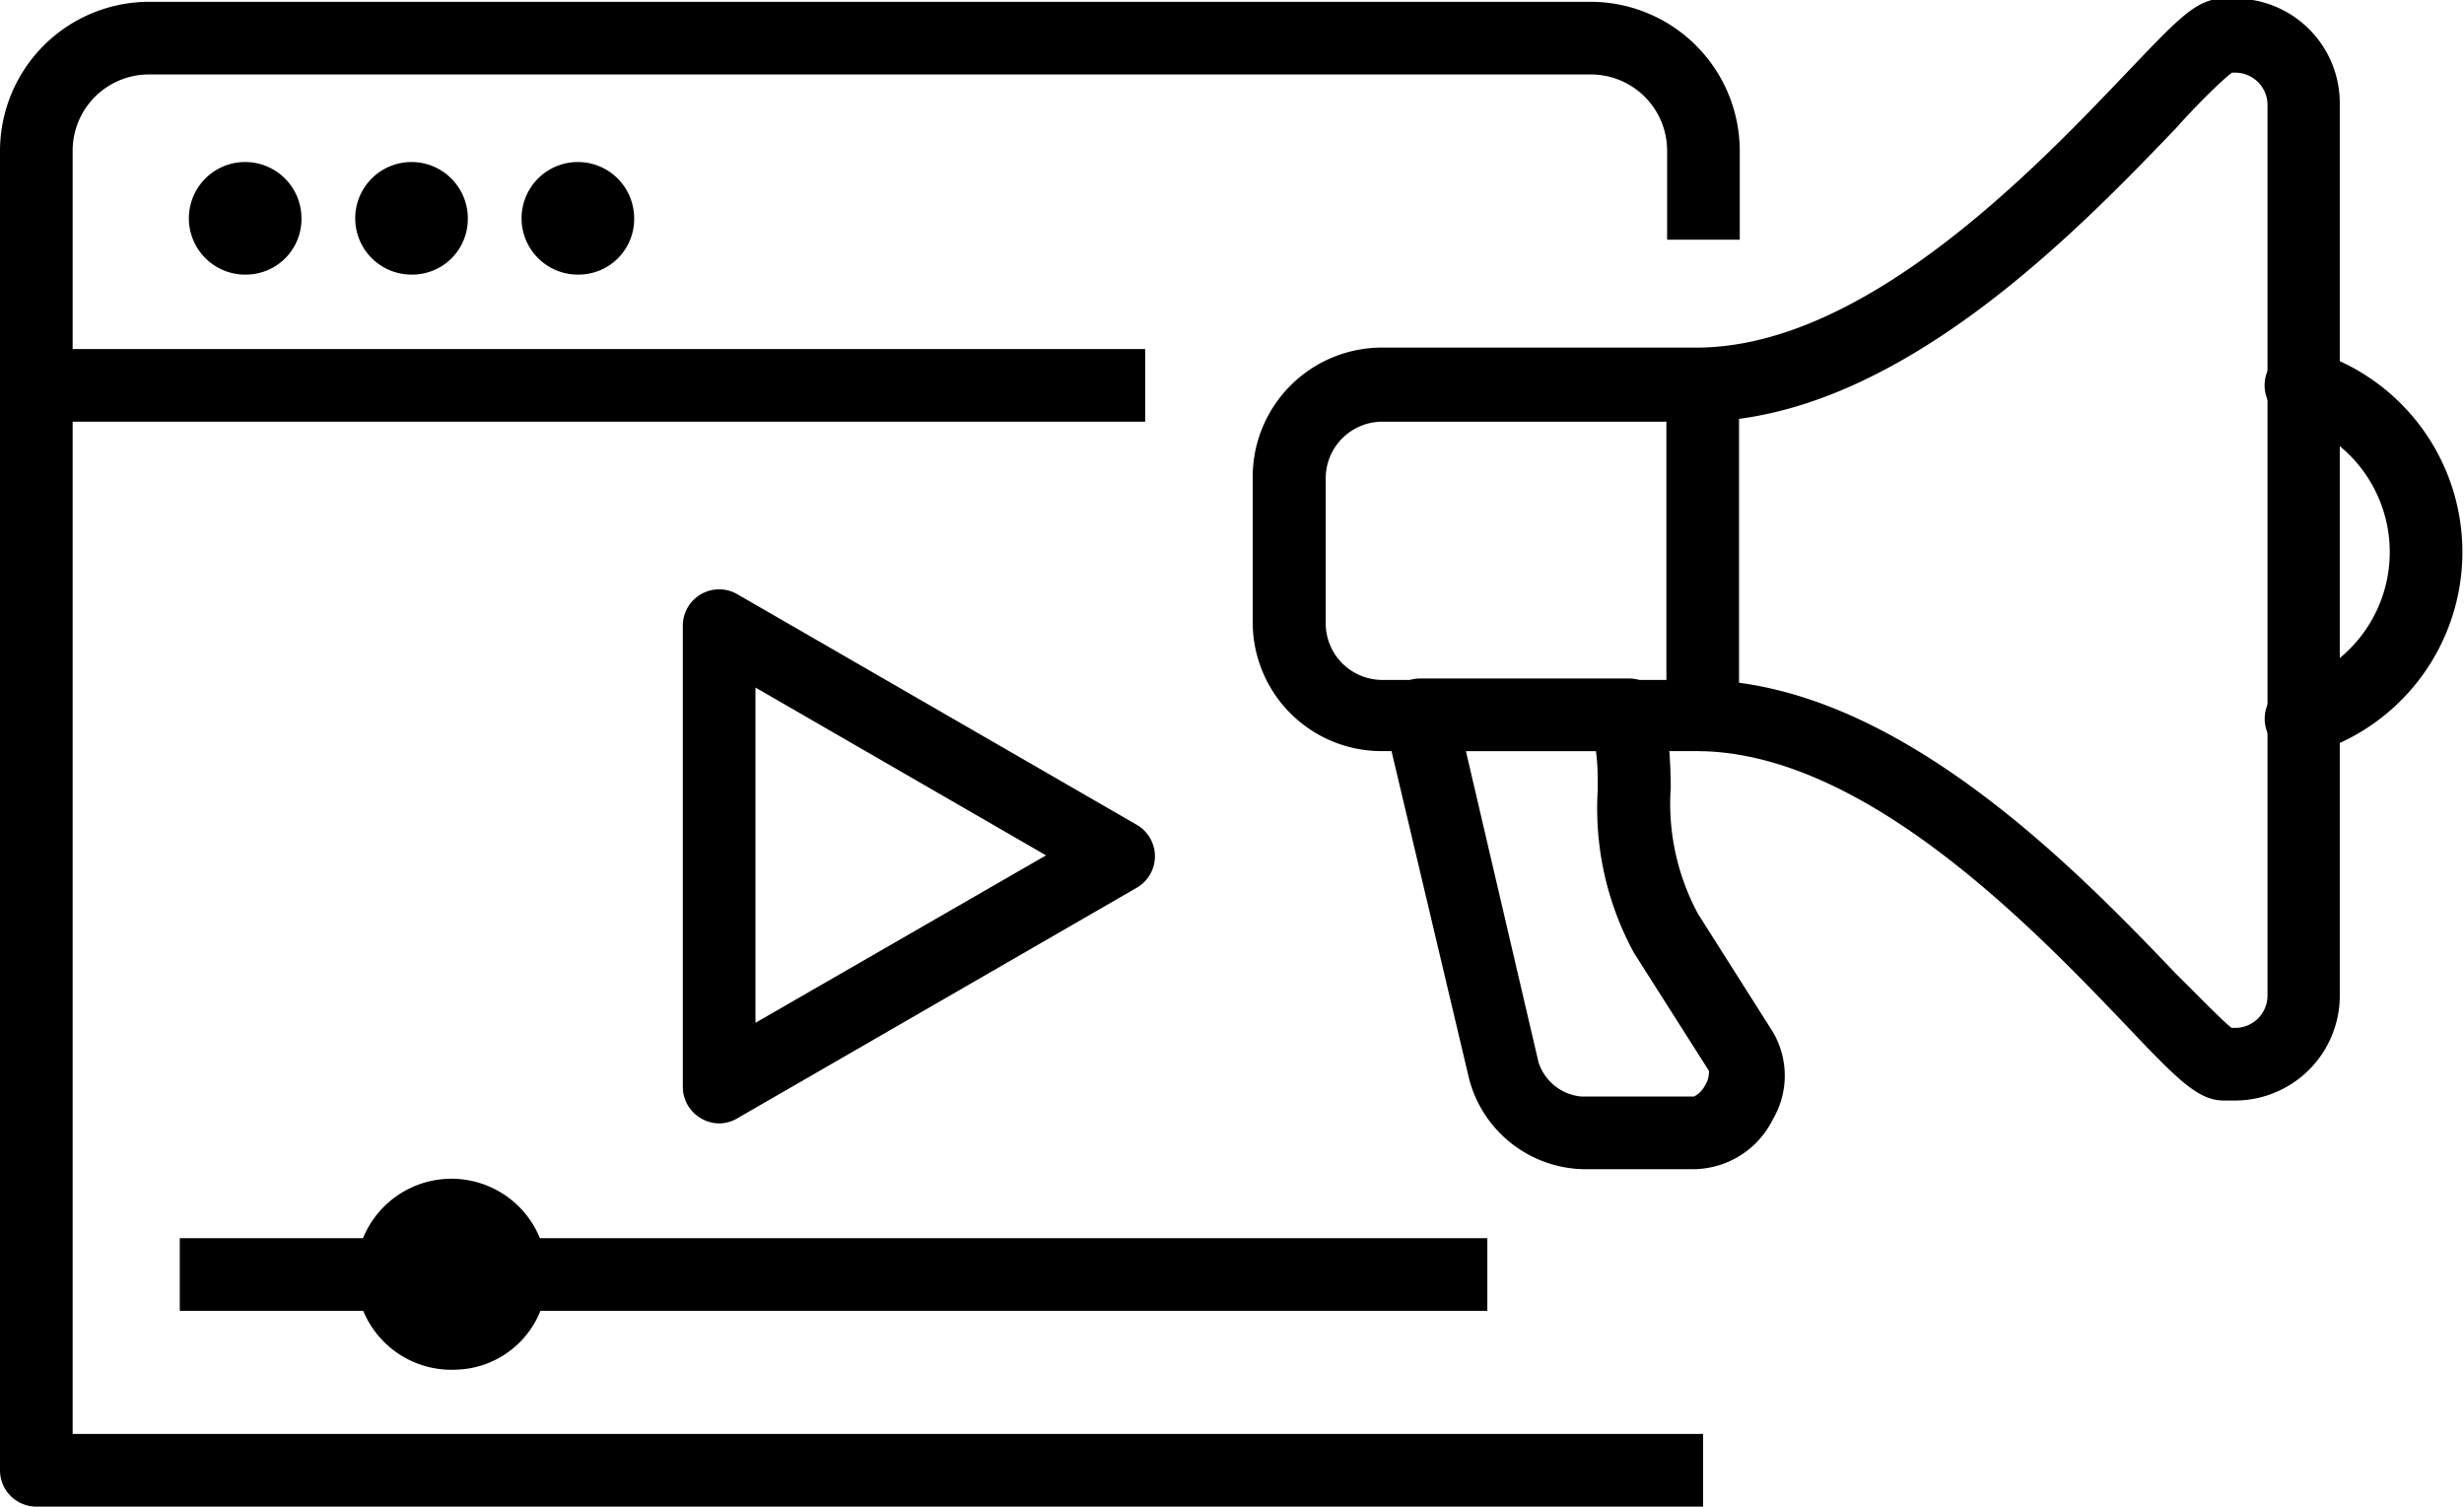
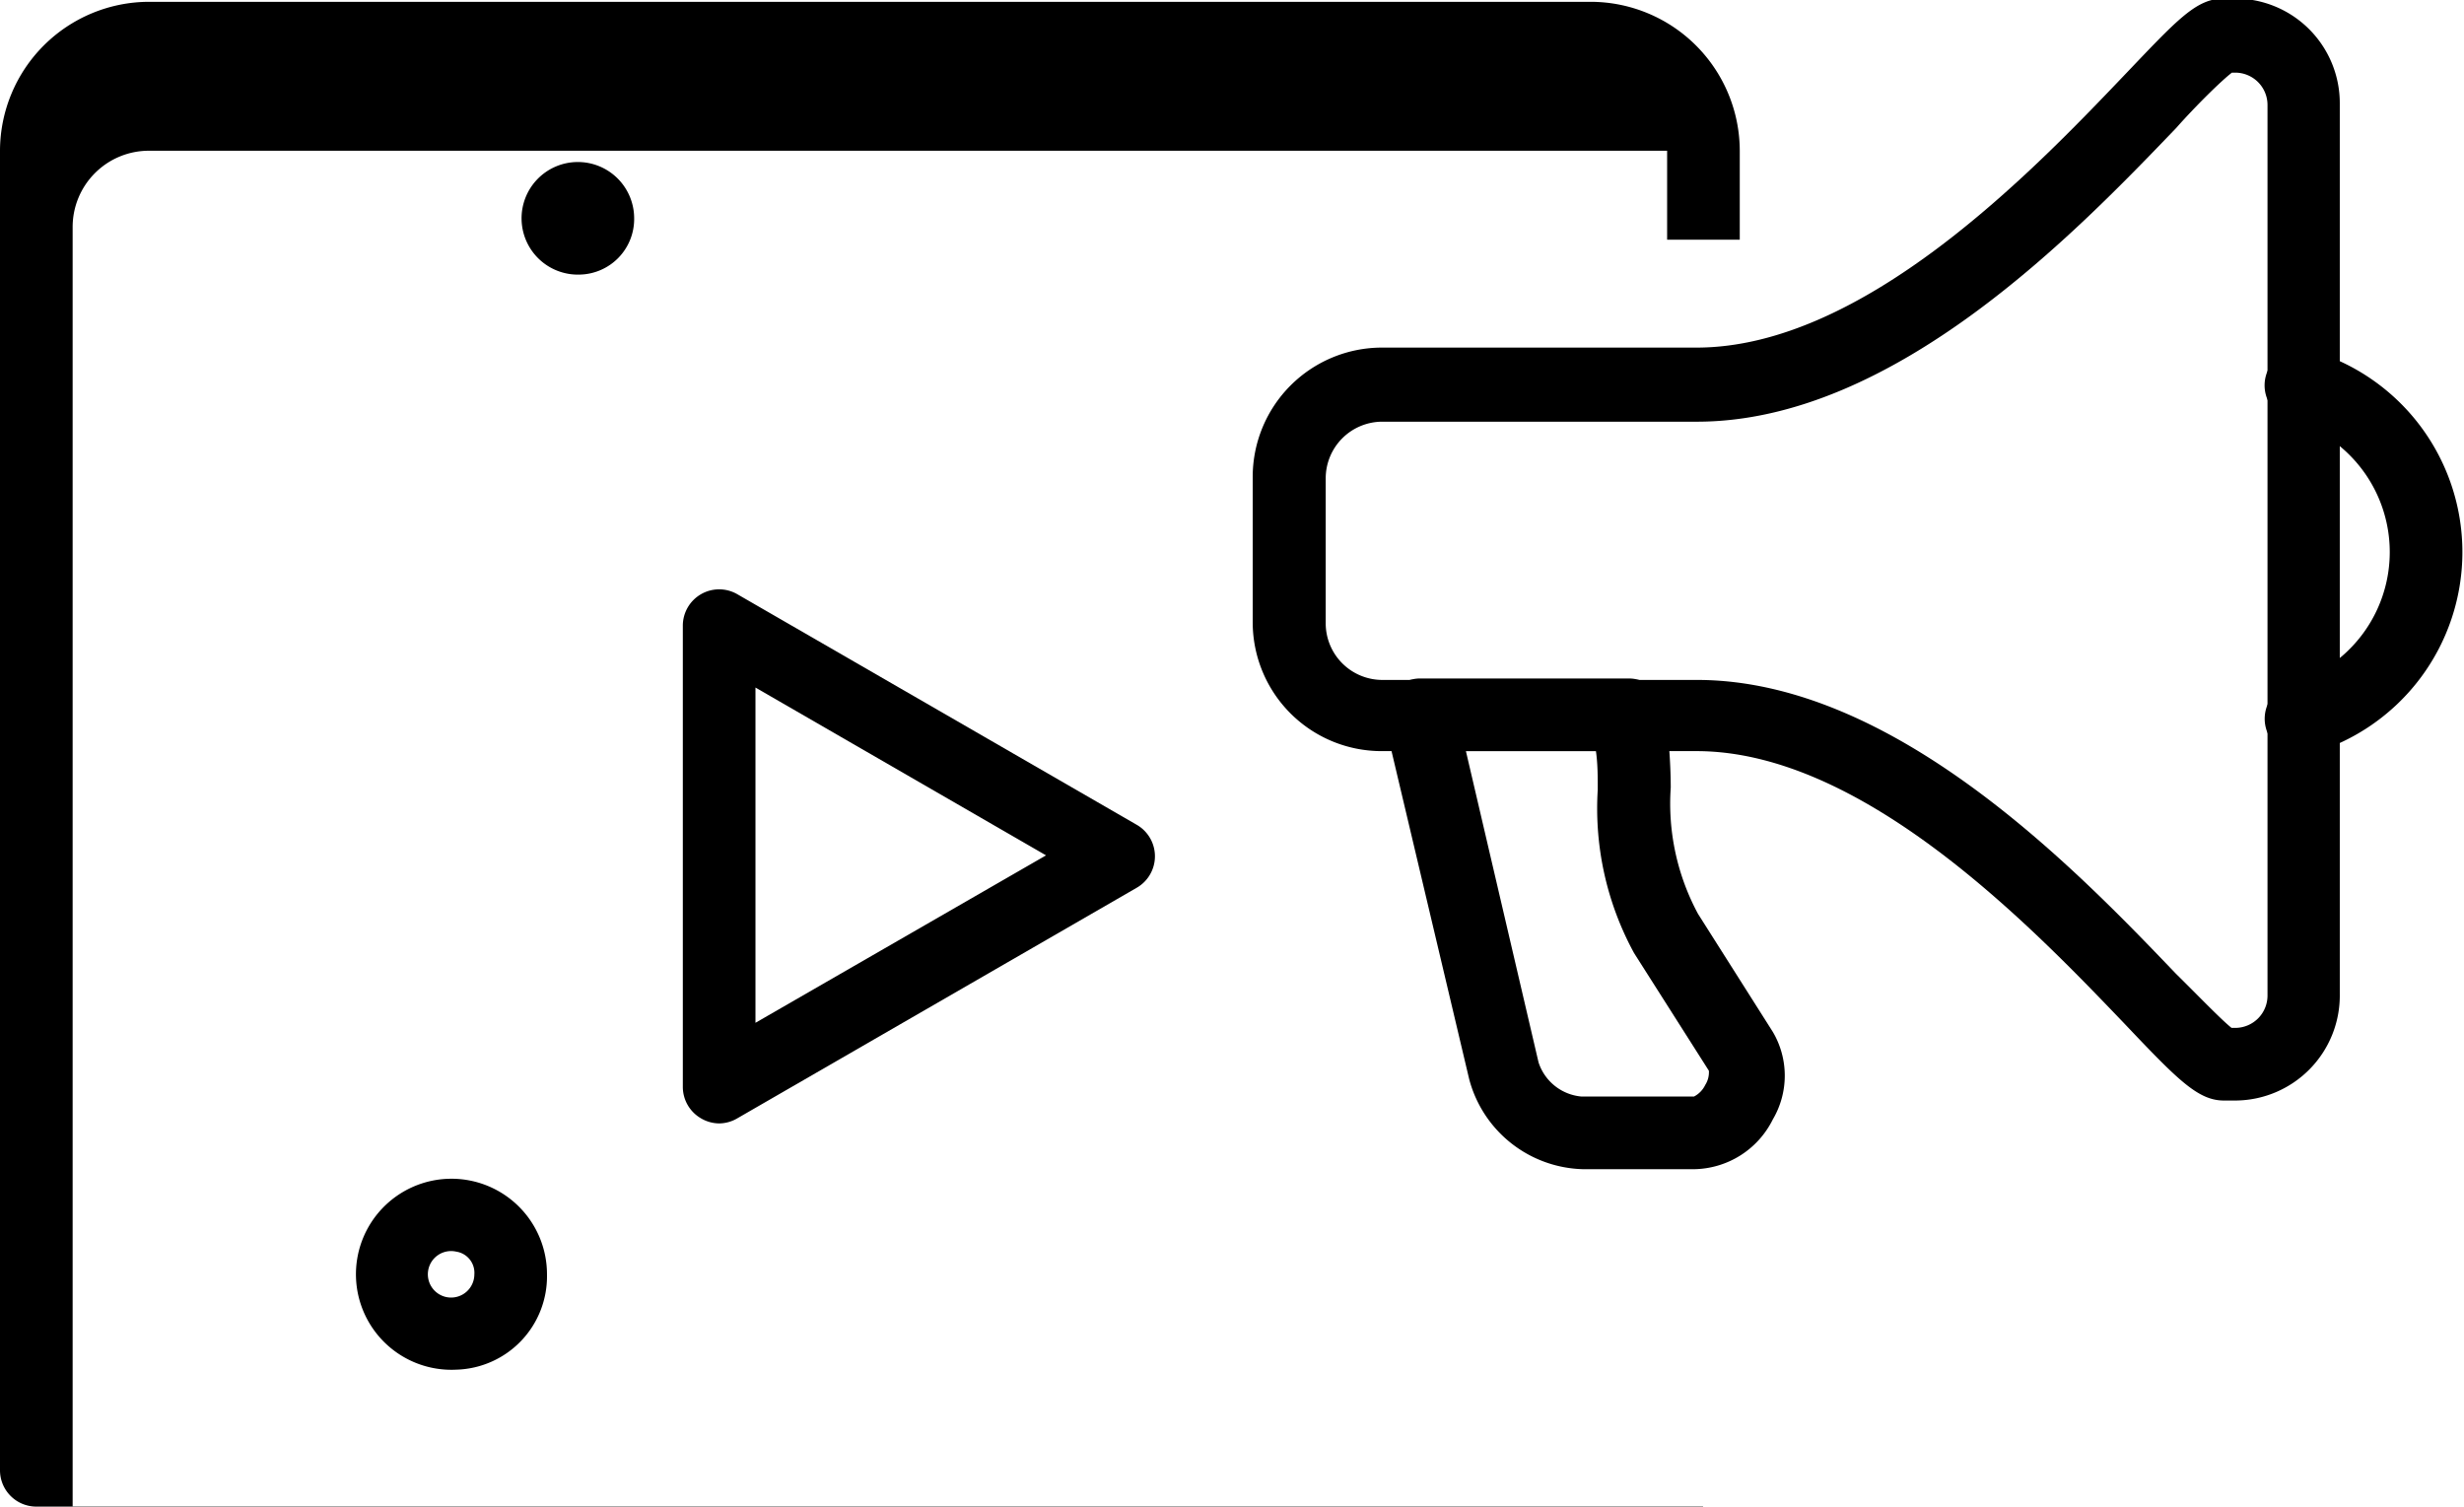
<svg xmlns="http://www.w3.org/2000/svg" id="Layer_1" data-name="Layer 1" viewBox="0 0 67.84 41.49">
  <title>16_icon</title>
  <path d="M1912.74,439.51h-.31c-.72,0-1.28-.58-2.77-2.15-2.5-2.61-7.16-7.47-11.75-7.47h-8.67a3.55,3.55,0,0,1-3.55-3.55v-4a3.56,3.56,0,0,1,3.55-3.56h8.67c4.59,0,9.25-4.85,11.75-7.47,1.49-1.56,2-2.14,2.77-2.14h.31a2.88,2.88,0,0,1,2.88,2.89v24.52A2.89,2.89,0,0,1,1912.74,439.51Zm0-1.94Zm-.09-.06h.1a.89.89,0,0,0,.88-.89V412.1a.89.89,0,0,0-.88-.89h-.1c-.3.23-1,.92-1.54,1.53-2.71,2.82-7.74,8.08-13.19,8.08h-8.67a1.56,1.56,0,0,0-1.55,1.56v4a1.56,1.56,0,0,0,1.55,1.55h8.67c5.44,0,10.48,5.26,13.19,8.09C1911.69,436.59,1912.34,437.27,1912.64,437.51Zm.09-26.37Z" transform="translate(-1851.2 -409.21)" />
  <path d="M1914.59,430a1,1,0,0,1-1-.73,1,1,0,0,1,.68-1.23,3.78,3.78,0,0,0,0-7.26,1,1,0,1,1,.56-1.92,5.78,5.78,0,0,1,0,11.1A1.35,1.35,0,0,1,1914.59,430Z" transform="translate(-1851.2 -409.21)" />
-   <path d="M1898.08,429.89a1,1,0,0,1-1-1v-9.07a1,1,0,0,1,2,0v9.07A1,1,0,0,1,1898.08,429.89Z" transform="translate(-1851.2 -409.21)" />
  <path d="M1897.87,441.4h-3.1a3.33,3.33,0,0,1-3.12-2.48l-2.32-9.8a1,1,0,0,1,1-1.23h5.7a1,1,0,0,1,1,.83,14.84,14.84,0,0,1,.17,2.17,6.4,6.4,0,0,0,.75,3.48l2.06,3.25a2.37,2.37,0,0,1,0,2.41A2.46,2.46,0,0,1,1897.87,441.4Zm-6.31-11.51,2,8.57a1.37,1.37,0,0,0,1.18.94h3.1a.7.7,0,0,0,.31-.32.65.65,0,0,0,.1-.39l-2.06-3.24a8.31,8.31,0,0,1-1-4.5c0-.36,0-.71-.05-1.06Z" transform="translate(-1851.2 -409.21)" />
-   <path d="M1898.09,450.69H1852.2a1,1,0,0,1-1-1V413.36a4.11,4.11,0,0,1,4.1-4.1H1895a4.11,4.11,0,0,1,4.1,4.1v2.45h-2v-2.45a2.1,2.1,0,0,0-2.1-2.1H1855.3a2.1,2.1,0,0,0-2.1,2.1v35.33h44.89Z" transform="translate(-1851.2 -409.21)" />
-   <rect x="4.95" y="34.09" width="36" height="2" />
-   <rect x="1" y="9.61" width="30.53" height="2" />
-   <path d="M1858,416.77a1.55,1.55,0,1,1,1.5-1.55A1.53,1.53,0,0,1,1858,416.77Z" transform="translate(-1851.2 -409.21)" />
-   <path d="M1862.58,416.77a1.55,1.55,0,1,1,1.5-1.55A1.53,1.53,0,0,1,1862.58,416.77Z" transform="translate(-1851.2 -409.21)" />
+   <path d="M1898.09,450.69H1852.2a1,1,0,0,1-1-1V413.36a4.11,4.11,0,0,1,4.1-4.1H1895a4.11,4.11,0,0,1,4.1,4.1v2.45h-2v-2.45H1855.3a2.1,2.1,0,0,0-2.1,2.1v35.33h44.89Z" transform="translate(-1851.2 -409.21)" />
  <path d="M1867.16,416.77a1.55,1.55,0,1,1,1.5-1.55A1.53,1.53,0,0,1,1867.16,416.77Z" transform="translate(-1851.2 -409.21)" />
  <path d="M1863.76,446.92a2.63,2.63,0,1,1,2.5-2.62A2.57,2.57,0,0,1,1863.76,446.92Zm0-3.25a.64.64,0,1,0,.5.63A.59.59,0,0,0,1863.76,443.67Z" transform="translate(-1851.2 -409.21)" />
  <path d="M1871,440.14a1,1,0,0,1-.5-.14,1,1,0,0,1-.5-.86V426.43a1,1,0,0,1,1.5-.86l11,6.35a1,1,0,0,1,0,1.73l-11,6.35A1,1,0,0,1,1871,440.14Zm1-12v9.23l8-4.61Z" transform="translate(-1851.2 -409.21)" />
</svg>